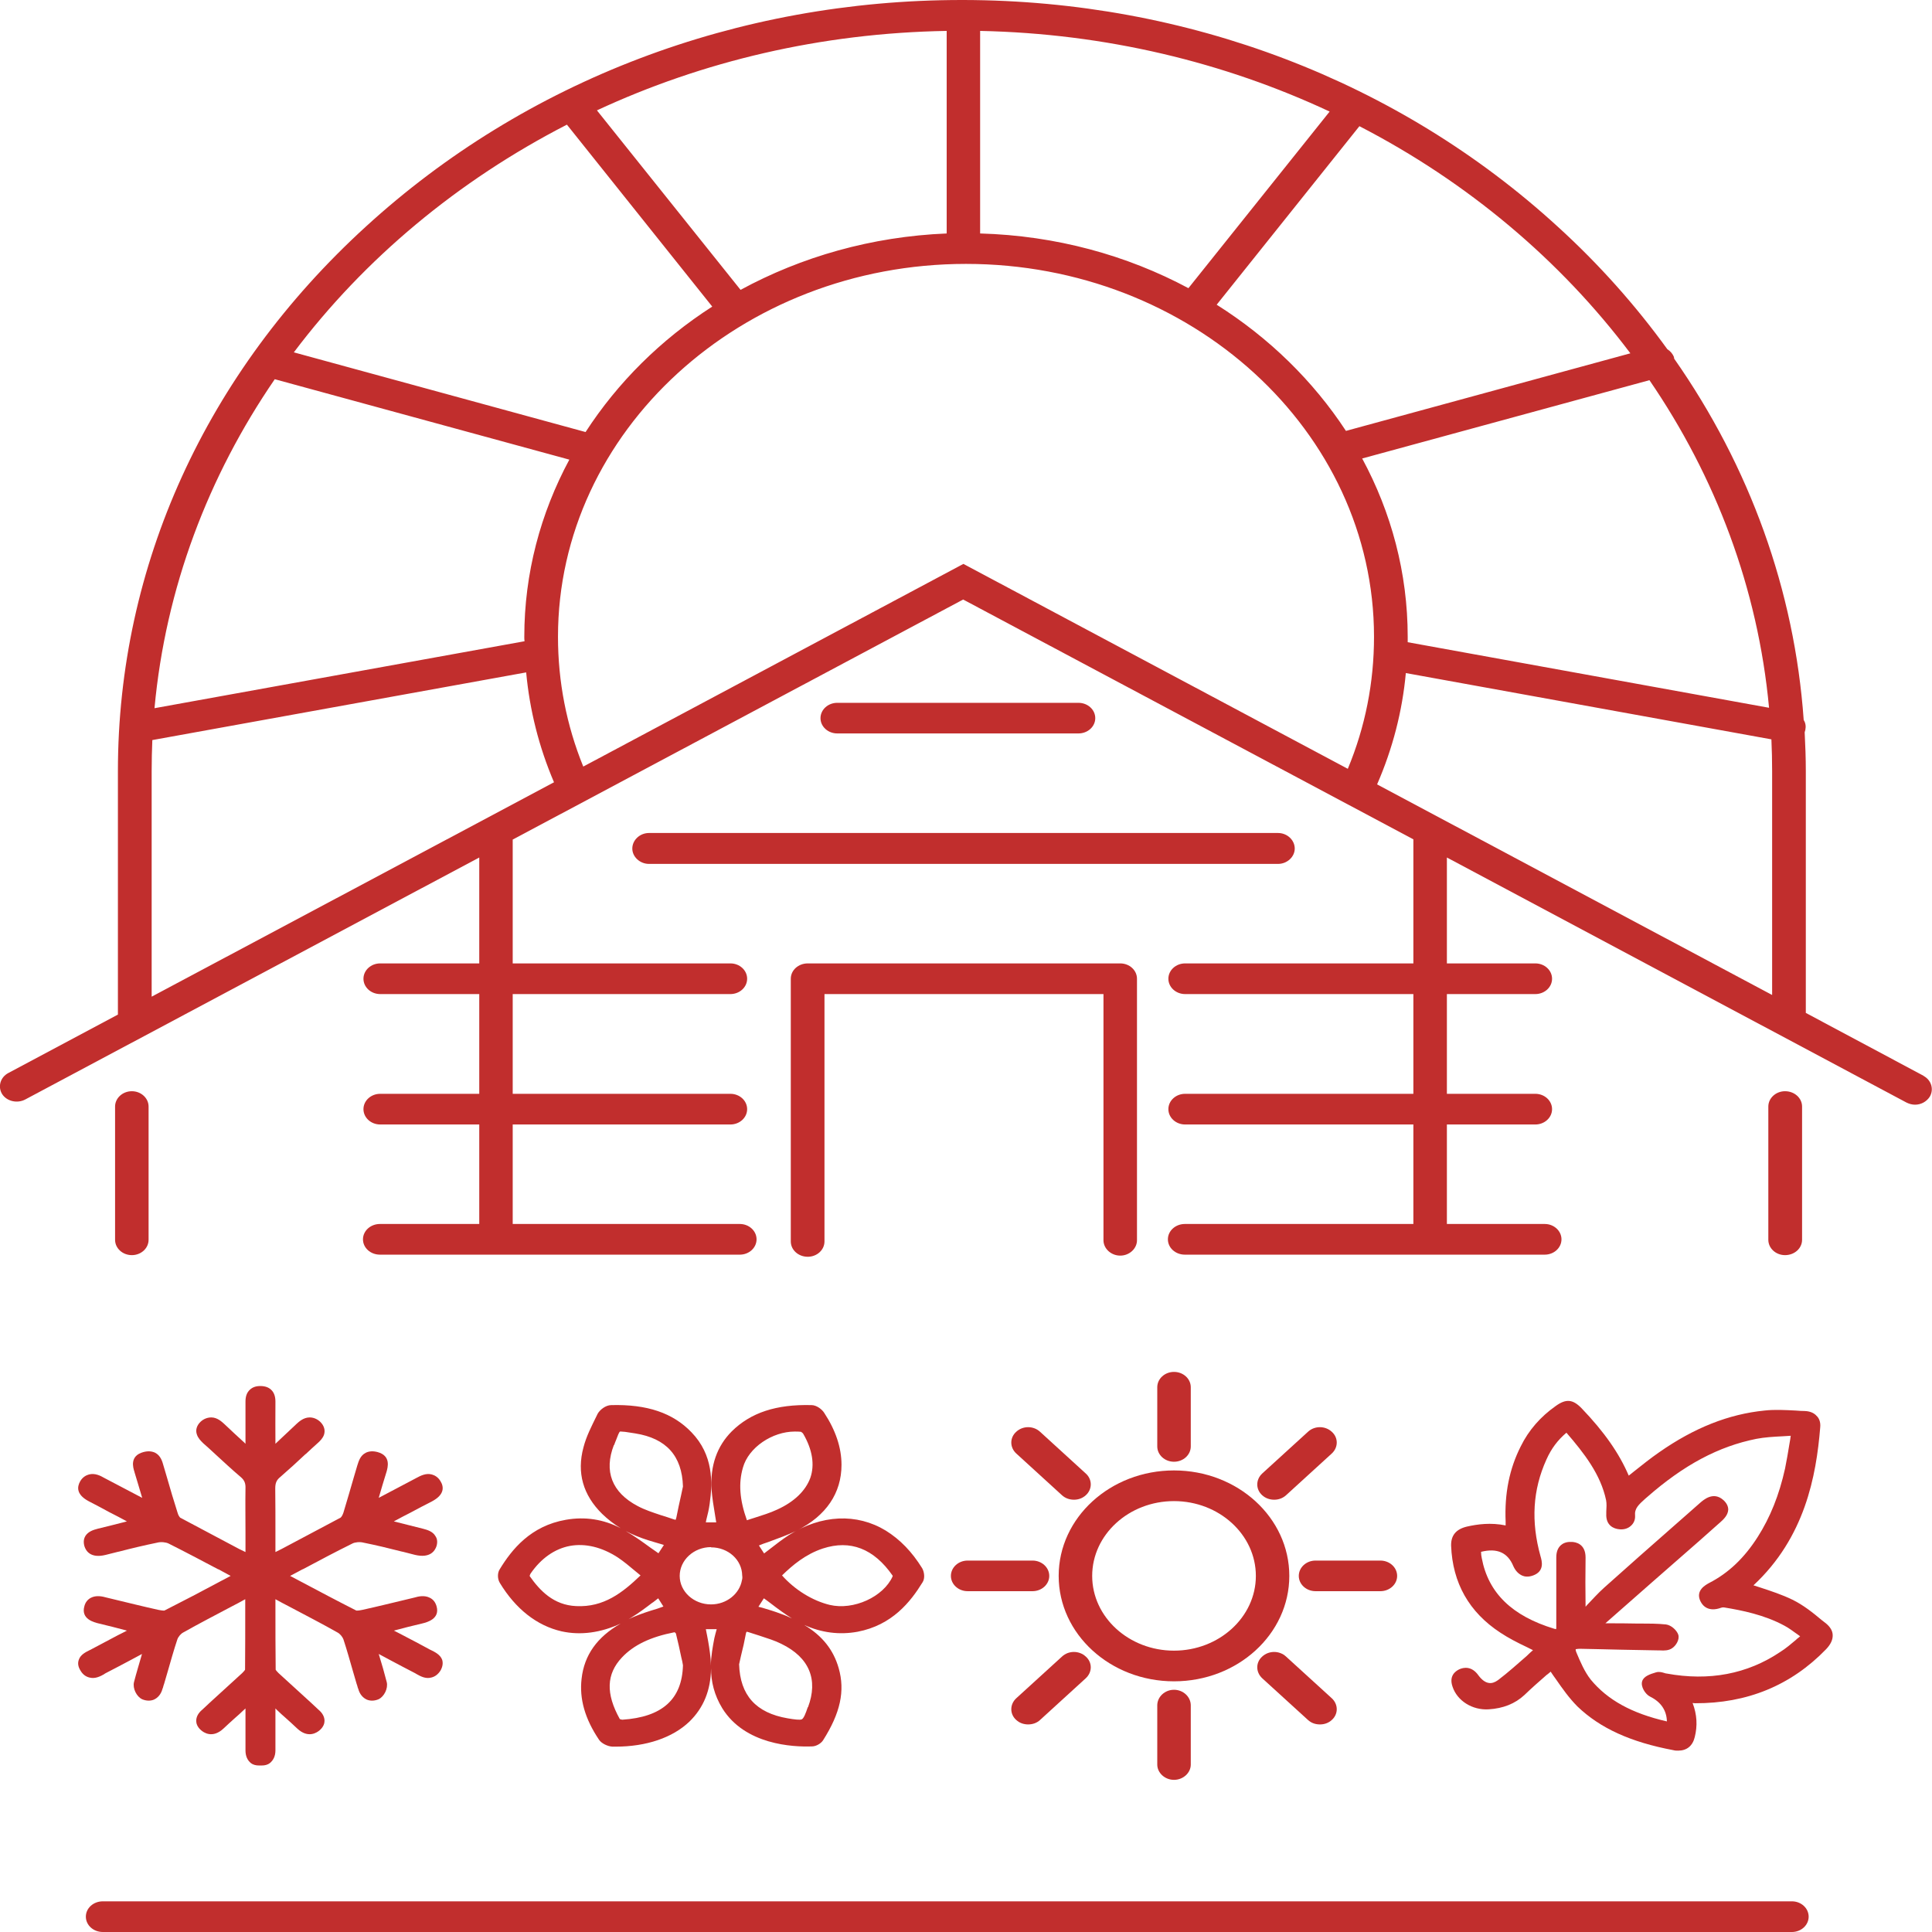
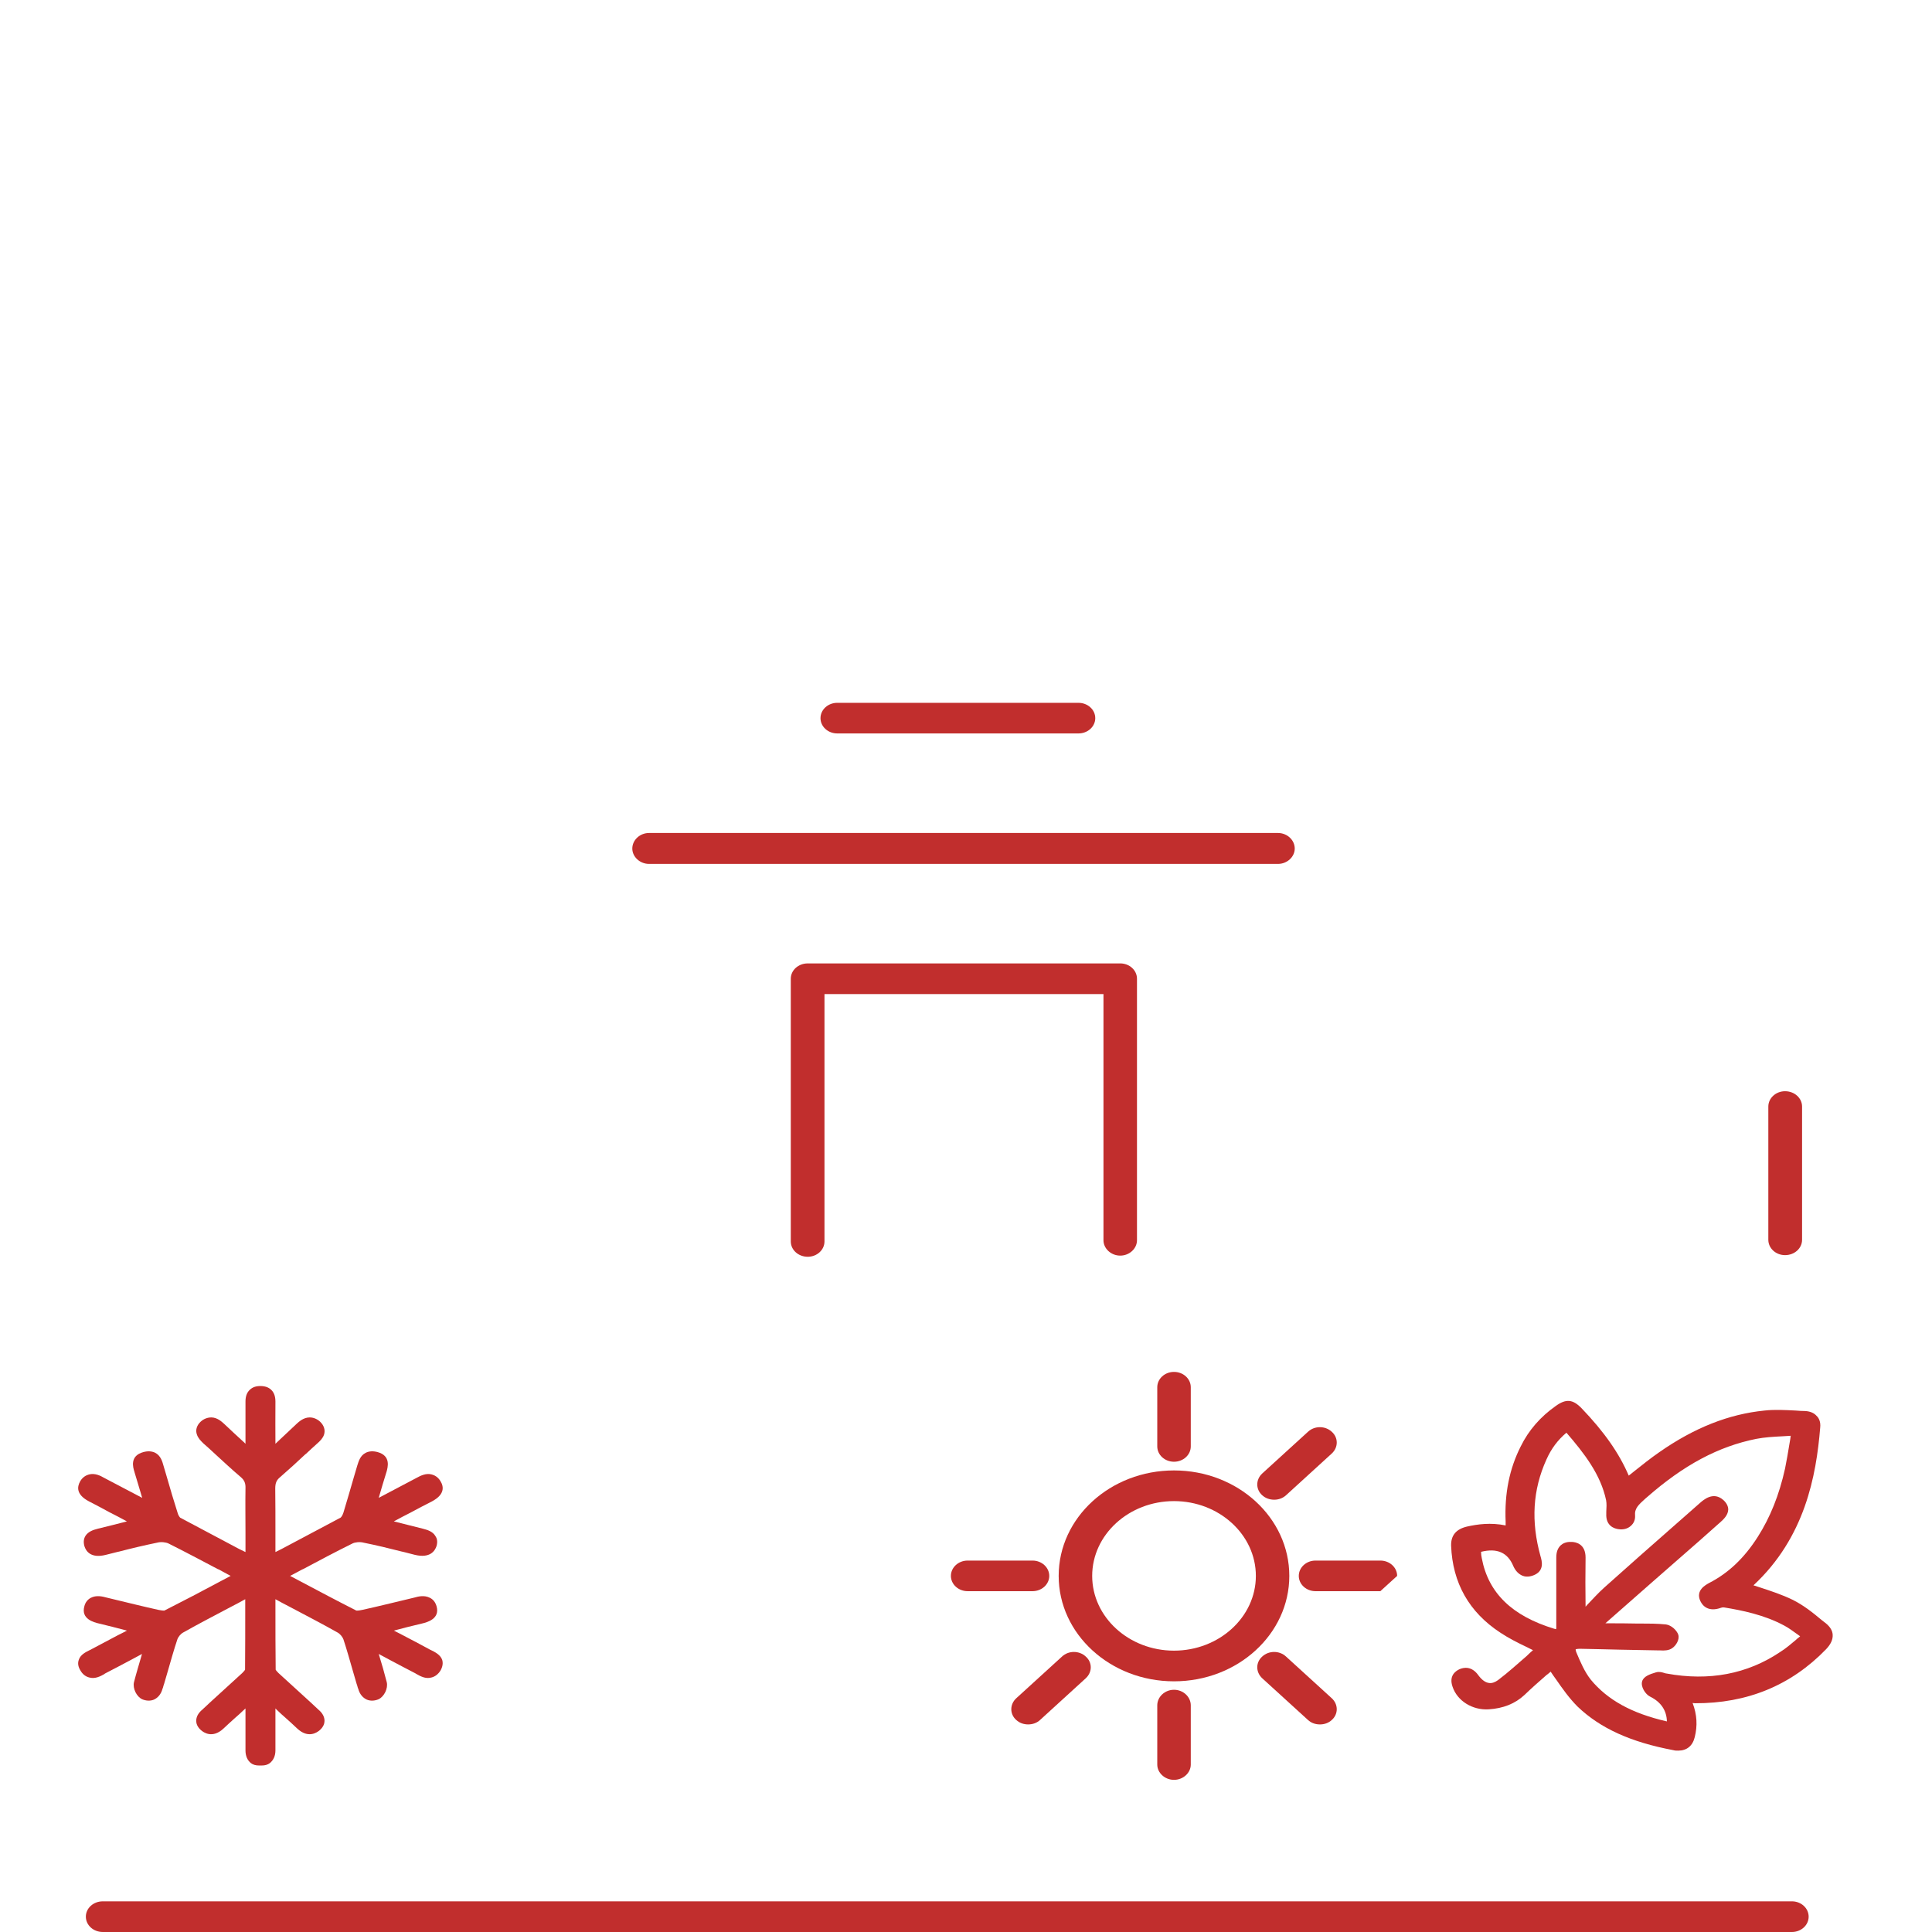
<svg xmlns="http://www.w3.org/2000/svg" width="32px" height="32px" viewBox="0 0 32 32" version="1.1">
  <g id="surface1">
    <path style=" stroke:none;fill-rule:nonzero;fill:rgb(75.686%,18.039%,17.647%);fill-opacity:1;" d="M 10.473 14.055 C 10.473 14.191 10.598 14.309 10.75 14.309 L 21.168 14.309 C 21.32 14.309 21.445 14.191 21.445 14.055 C 21.445 13.914 21.32 13.797 21.168 13.797 L 10.75 13.797 C 10.598 13.797 10.473 13.914 10.473 14.055 Z M 10.473 14.055 " />
-     <path style=" stroke:none;fill-rule:nonzero;fill:rgb(75.686%,18.039%,17.647%);fill-opacity:1;" d="M 31.863 17.82 L 29.91 16.777 L 29.91 12.773 C 29.91 12.559 29.902 12.344 29.891 12.129 C 29.895 12.117 29.898 12.102 29.902 12.09 C 29.914 12.031 29.906 11.973 29.875 11.926 C 29.723 9.781 28.984 7.734 27.73 5.941 C 27.727 5.934 27.727 5.926 27.727 5.918 C 27.707 5.863 27.668 5.816 27.617 5.785 C 27.094 5.062 26.488 4.379 25.801 3.754 C 23.164 1.34 19.668 0.008 15.961 0 C 15.957 0 15.957 0 15.957 0 C 15.953 0 15.953 0 15.953 0 C 15.945 0 15.938 0 15.93 0 C 12.211 0 8.707 1.332 6.059 3.754 C 3.41 6.172 1.953 9.375 1.953 12.773 L 1.953 16.797 C 1.953 16.797 1.953 16.805 1.953 16.805 L 0.137 17.773 C 0.004 17.844 -0.039 18 0.035 18.121 C 0.113 18.242 0.285 18.281 0.418 18.211 L 7.938 14.203 L 7.938 15.957 L 6.297 15.957 C 6.145 15.957 6.02 16.07 6.02 16.211 C 6.02 16.352 6.145 16.465 6.297 16.465 L 7.938 16.465 L 7.938 18.117 L 6.297 18.117 C 6.145 18.117 6.02 18.23 6.02 18.371 C 6.02 18.512 6.145 18.625 6.297 18.625 L 7.938 18.625 L 7.938 20.273 L 6.293 20.273 C 6.137 20.273 6.012 20.387 6.012 20.527 C 6.012 20.668 6.137 20.781 6.293 20.781 L 12.254 20.781 C 12.406 20.781 12.531 20.668 12.531 20.527 C 12.531 20.387 12.406 20.273 12.254 20.273 L 8.492 20.273 L 8.492 18.625 L 12.098 18.625 C 12.25 18.625 12.375 18.512 12.375 18.371 C 12.375 18.23 12.25 18.117 12.098 18.117 L 8.492 18.117 L 8.492 16.465 L 12.098 16.465 C 12.25 16.465 12.375 16.352 12.375 16.211 C 12.375 16.07 12.25 15.957 12.098 15.957 L 8.492 15.957 L 8.492 13.906 L 15.953 9.93 L 23.41 13.902 L 23.41 15.957 L 19.629 15.957 C 19.477 15.957 19.352 16.07 19.352 16.211 C 19.352 16.352 19.477 16.465 19.629 16.465 L 23.41 16.465 L 23.41 18.117 L 19.629 18.117 C 19.477 18.117 19.352 18.23 19.352 18.371 C 19.352 18.512 19.477 18.625 19.629 18.625 L 23.41 18.625 L 23.41 20.273 L 19.625 20.273 C 19.469 20.273 19.344 20.387 19.344 20.527 C 19.344 20.668 19.469 20.781 19.625 20.781 L 25.586 20.781 C 25.738 20.781 25.863 20.668 25.863 20.527 C 25.863 20.387 25.738 20.273 25.586 20.273 L 23.965 20.273 L 23.965 18.625 L 25.43 18.625 C 25.582 18.625 25.707 18.512 25.707 18.371 C 25.707 18.23 25.582 18.117 25.43 18.117 L 23.965 18.117 L 23.965 16.465 L 25.43 16.465 C 25.582 16.465 25.707 16.352 25.707 16.211 C 25.707 16.07 25.582 15.957 25.43 15.957 L 23.965 15.957 L 23.965 14.203 L 31.578 18.262 C 31.625 18.285 31.672 18.297 31.719 18.297 C 31.816 18.297 31.906 18.25 31.961 18.168 C 32.035 18.047 31.992 17.891 31.859 17.82 Z M 22.809 12.992 C 23.066 12.402 23.227 11.781 23.285 11.148 L 29.34 12.246 C 29.348 12.422 29.352 12.598 29.352 12.773 L 29.352 16.48 Z M 29.301 11.723 L 23.316 10.637 C 23.316 10.605 23.316 10.578 23.316 10.547 C 23.316 9.488 23.043 8.484 22.562 7.594 L 27.32 6.297 C 28.414 7.895 29.117 9.742 29.301 11.723 Z M 27.004 5.852 L 22.293 7.137 C 21.75 6.309 21.02 5.594 20.152 5.047 L 22.516 2.09 C 24.309 3.016 25.844 4.309 27.004 5.852 Z M 12.266 4.801 L 9.887 1.828 C 11.633 1.016 13.598 0.547 15.68 0.512 L 15.68 3.867 C 14.434 3.918 13.273 4.254 12.266 4.801 Z M 16.234 0.512 C 18.312 0.555 20.277 1.031 22.023 1.848 L 19.684 4.773 C 18.664 4.227 17.488 3.902 16.234 3.867 Z M 9.391 2.066 L 11.797 5.078 C 10.945 5.625 10.23 6.336 9.699 7.156 L 4.867 5.836 C 6.035 4.285 7.586 2.992 9.387 2.066 Z M 8.684 10.547 C 8.684 10.57 8.684 10.598 8.688 10.621 L 2.559 11.73 C 2.742 9.742 3.449 7.887 4.551 6.281 L 9.43 7.613 C 8.953 8.5 8.684 9.496 8.684 10.547 Z M 2.512 12.773 C 2.512 12.602 2.516 12.43 2.523 12.258 L 8.715 11.137 C 8.773 11.762 8.926 12.371 9.176 12.957 L 2.512 16.508 Z M 9.66 12.695 C 9.383 12.012 9.242 11.289 9.242 10.547 C 9.242 7.145 12.273 4.371 16 4.371 C 19.727 4.371 22.758 7.141 22.758 10.547 C 22.758 11.305 22.613 12.039 22.324 12.734 L 15.957 9.34 L 9.664 12.695 Z M 9.66 12.695 " />
    <path style=" stroke:none;fill-rule:nonzero;fill:rgb(75.686%,18.039%,17.647%);fill-opacity:1;" d="M 13.379 20.816 C 13.531 20.816 13.656 20.703 13.656 20.562 L 13.656 16.465 L 18.277 16.465 L 18.277 20.543 C 18.277 20.68 18.402 20.797 18.555 20.797 C 18.707 20.797 18.832 20.68 18.832 20.543 L 18.832 16.211 C 18.832 16.07 18.707 15.957 18.555 15.957 L 13.379 15.957 C 13.223 15.957 13.098 16.07 13.098 16.211 L 13.098 20.562 C 13.098 20.703 13.223 20.816 13.379 20.816 Z M 13.379 20.816 " />
    <path style=" stroke:none;fill-rule:nonzero;fill:rgb(75.686%,18.039%,17.647%);fill-opacity:1;" d="M 17.863 12.148 C 18.016 12.148 18.141 12.035 18.141 11.895 C 18.141 11.754 18.016 11.641 17.863 11.641 L 13.867 11.641 C 13.715 11.641 13.59 11.754 13.59 11.895 C 13.59 12.035 13.715 12.148 13.867 12.148 Z M 17.863 12.148 " />
    <path style=" stroke:none;fill-rule:nonzero;fill:rgb(75.686%,18.039%,17.647%);fill-opacity:1;" d="M 30.242 26.887 L 30.176 26.836 C 30.027 26.711 29.871 26.586 29.688 26.496 C 29.52 26.414 29.332 26.352 29.152 26.293 C 29.117 26.281 29.078 26.27 29.043 26.258 C 29.895 25.465 30.082 24.449 30.148 23.648 C 30.16 23.543 30.121 23.48 30.086 23.449 C 30.055 23.414 29.996 23.375 29.895 23.371 C 29.844 23.371 29.793 23.367 29.742 23.363 C 29.574 23.355 29.398 23.344 29.227 23.363 C 28.633 23.422 28.062 23.648 27.48 24.055 C 27.34 24.152 27.207 24.258 27.07 24.367 C 27.039 24.391 27.008 24.418 26.977 24.441 C 26.82 24.074 26.574 23.719 26.195 23.324 C 26.051 23.176 25.938 23.164 25.766 23.289 C 25.516 23.465 25.32 23.688 25.188 23.957 C 25 24.328 24.918 24.738 24.938 25.203 C 24.938 25.223 24.938 25.246 24.938 25.266 C 24.691 25.215 24.469 25.246 24.297 25.285 C 24.117 25.328 24.031 25.43 24.035 25.602 C 24.059 26.219 24.332 26.703 24.852 27.043 C 24.988 27.133 25.133 27.207 25.289 27.281 C 25.324 27.297 25.355 27.316 25.391 27.332 C 25.355 27.363 25.32 27.395 25.285 27.43 C 25.133 27.562 24.977 27.703 24.812 27.828 C 24.758 27.867 24.707 27.883 24.66 27.875 C 24.602 27.867 24.543 27.824 24.488 27.75 C 24.375 27.59 24.242 27.617 24.172 27.648 C 24.105 27.68 23.996 27.758 24.059 27.938 C 24.137 28.172 24.387 28.328 24.656 28.312 C 24.898 28.297 25.094 28.219 25.25 28.074 C 25.371 27.957 25.496 27.848 25.617 27.742 C 25.641 27.727 25.66 27.707 25.684 27.688 C 25.711 27.73 25.742 27.773 25.773 27.816 C 25.879 27.969 25.992 28.129 26.129 28.266 C 26.504 28.625 27.008 28.855 27.715 28.988 C 27.742 28.996 27.77 28.996 27.797 28.996 C 27.938 28.996 28.035 28.918 28.07 28.773 C 28.117 28.586 28.109 28.402 28.035 28.207 C 28.047 28.207 28.062 28.211 28.074 28.211 C 28.934 28.215 29.664 27.918 30.246 27.316 C 30.324 27.234 30.359 27.156 30.355 27.078 C 30.352 27.008 30.312 26.945 30.242 26.887 Z M 29.758 27.152 C 29.664 27.23 29.578 27.305 29.484 27.363 C 28.941 27.727 28.309 27.848 27.605 27.719 C 27.594 27.719 27.582 27.715 27.57 27.711 C 27.531 27.699 27.484 27.684 27.43 27.699 C 27.324 27.73 27.223 27.766 27.199 27.848 C 27.172 27.934 27.25 28.062 27.332 28.102 C 27.512 28.191 27.605 28.332 27.609 28.512 C 27.027 28.379 26.625 28.156 26.348 27.82 C 26.246 27.691 26.176 27.527 26.109 27.367 C 26.098 27.34 26.098 27.324 26.098 27.316 C 26.105 27.316 26.125 27.309 26.172 27.309 C 26.395 27.312 26.621 27.32 26.844 27.324 C 27.059 27.328 27.27 27.332 27.484 27.336 L 27.5 27.336 C 27.562 27.34 27.641 27.34 27.699 27.297 C 27.758 27.258 27.824 27.156 27.797 27.074 C 27.773 27.004 27.684 26.918 27.594 26.906 C 27.449 26.891 27.305 26.891 27.168 26.891 L 27.105 26.891 C 26.945 26.887 26.789 26.887 26.629 26.887 L 26.59 26.887 C 27.109 26.43 27.629 25.973 28.148 25.52 L 28.461 25.242 L 28.492 25.215 C 28.559 25.156 28.621 25.09 28.625 25.004 C 28.625 24.949 28.598 24.895 28.547 24.848 C 28.379 24.695 28.215 24.844 28.16 24.891 C 28.02 25.016 27.875 25.141 27.734 25.266 C 27.352 25.602 26.957 25.949 26.574 26.293 C 26.469 26.387 26.379 26.488 26.285 26.586 C 26.277 26.594 26.27 26.605 26.262 26.613 C 26.258 26.348 26.258 26.07 26.262 25.797 C 26.262 25.57 26.098 25.539 26.027 25.539 C 25.938 25.535 25.883 25.566 25.852 25.594 C 25.801 25.641 25.777 25.707 25.777 25.797 C 25.777 25.922 25.777 26.043 25.777 26.168 C 25.777 26.426 25.777 26.684 25.777 26.945 C 25.777 26.965 25.777 26.977 25.773 26.984 C 25.766 26.984 25.758 26.98 25.742 26.977 C 25.047 26.766 24.652 26.387 24.543 25.809 C 24.535 25.777 24.531 25.738 24.531 25.703 C 24.797 25.637 24.973 25.715 25.066 25.941 C 25.102 26.02 25.152 26.07 25.215 26.098 C 25.25 26.113 25.312 26.125 25.395 26.094 C 25.586 26.023 25.539 25.855 25.516 25.777 C 25.355 25.199 25.387 24.676 25.613 24.176 C 25.695 23.992 25.801 23.852 25.945 23.73 C 26.242 24.074 26.512 24.422 26.602 24.848 C 26.613 24.906 26.609 24.969 26.605 25.039 L 26.605 25.07 C 26.594 25.277 26.742 25.32 26.809 25.328 C 26.887 25.34 26.961 25.32 27.012 25.273 C 27.062 25.23 27.086 25.168 27.082 25.105 C 27.07 24.984 27.141 24.922 27.254 24.82 L 27.281 24.797 C 27.891 24.262 28.465 23.957 29.09 23.832 C 29.23 23.805 29.375 23.797 29.531 23.789 C 29.574 23.785 29.617 23.785 29.66 23.781 C 29.656 23.82 29.648 23.863 29.641 23.902 C 29.617 24.047 29.594 24.188 29.566 24.324 C 29.469 24.762 29.32 25.133 29.113 25.457 C 28.891 25.805 28.629 26.055 28.309 26.219 C 28.254 26.25 28.078 26.34 28.164 26.52 C 28.199 26.594 28.293 26.707 28.508 26.629 C 28.52 26.625 28.535 26.621 28.562 26.625 C 28.848 26.672 29.223 26.746 29.555 26.926 C 29.629 26.965 29.695 27.016 29.777 27.074 C 29.789 27.082 29.805 27.094 29.816 27.102 C 29.797 27.121 29.773 27.137 29.754 27.152 Z M 29.758 27.152 " />
-     <path style=" stroke:none;fill-rule:nonzero;fill:rgb(75.686%,18.039%,17.647%);fill-opacity:1;" d="M 2.461 20.535 L 2.461 18.328 C 2.461 18.188 2.336 18.074 2.184 18.074 C 2.031 18.074 1.906 18.188 1.906 18.328 L 1.906 20.535 C 1.906 20.676 2.031 20.789 2.184 20.789 C 2.336 20.789 2.461 20.676 2.461 20.535 Z M 2.461 20.535 " />
    <path style=" stroke:none;fill-rule:nonzero;fill:rgb(75.686%,18.039%,17.647%);fill-opacity:1;" d="M 29.848 20.535 L 29.848 18.328 C 29.848 18.188 29.723 18.074 29.566 18.074 C 29.414 18.074 29.289 18.188 29.289 18.328 L 29.289 20.535 C 29.289 20.676 29.414 20.789 29.566 20.789 C 29.723 20.789 29.848 20.676 29.848 20.535 Z M 29.848 20.535 " />
    <path style=" stroke:none;fill-rule:nonzero;fill:rgb(75.686%,18.039%,17.647%);fill-opacity:1;" d="M 29.68 31.492 L 1.703 31.492 C 1.547 31.492 1.422 31.605 1.422 31.746 C 1.422 31.887 1.547 32 1.703 32 L 29.68 32 C 29.832 32 29.957 31.887 29.957 31.746 C 29.957 31.605 29.832 31.492 29.68 31.492 Z M 29.68 31.492 " />
-     <path style=" stroke:none;fill-rule:nonzero;fill:rgb(75.686%,18.039%,17.647%);fill-opacity:1;" d="M 9.375 25.172 C 8.789 25.273 8.477 25.664 8.277 25.992 C 8.238 26.051 8.238 26.148 8.277 26.215 C 8.539 26.648 8.891 26.926 9.301 27.02 C 9.617 27.09 9.953 27.043 10.281 26.891 C 9.891 27.113 9.676 27.414 9.633 27.805 C 9.594 28.137 9.688 28.469 9.922 28.816 C 9.961 28.875 10.062 28.926 10.145 28.93 C 10.16 28.93 10.176 28.93 10.195 28.93 C 10.707 28.93 11.141 28.781 11.418 28.516 C 11.652 28.289 11.773 27.996 11.777 27.633 C 11.777 27.848 11.828 28.074 11.965 28.297 C 12.34 28.898 13.129 28.938 13.449 28.926 C 13.516 28.926 13.598 28.879 13.633 28.824 C 13.918 28.375 14 28.008 13.891 27.629 C 13.805 27.328 13.621 27.094 13.32 26.914 C 13.605 27.043 13.902 27.082 14.203 27.027 C 14.777 26.918 15.082 26.531 15.281 26.207 C 15.324 26.141 15.309 26.035 15.273 25.973 C 15.105 25.703 14.91 25.5 14.672 25.352 C 14.191 25.059 13.605 25.086 13.066 25.426 C 12.953 25.5 12.852 25.578 12.742 25.664 C 12.715 25.684 12.684 25.707 12.656 25.73 L 12.57 25.598 C 12.617 25.578 12.668 25.559 12.719 25.543 C 12.887 25.48 13.047 25.426 13.203 25.348 C 13.684 25.105 13.938 24.73 13.938 24.262 C 13.938 23.977 13.84 23.688 13.652 23.402 C 13.613 23.34 13.523 23.273 13.441 23.273 C 12.855 23.258 12.434 23.398 12.121 23.707 C 11.875 23.953 11.762 24.277 11.785 24.668 C 11.797 24.812 11.82 24.957 11.844 25.098 C 11.852 25.137 11.855 25.176 11.863 25.215 L 11.691 25.215 C 11.695 25.199 11.695 25.184 11.699 25.172 C 11.723 25.082 11.742 24.996 11.754 24.91 C 11.805 24.555 11.816 24.098 11.453 23.723 C 11.145 23.402 10.719 23.258 10.125 23.273 C 10.031 23.273 9.934 23.352 9.898 23.418 L 9.883 23.449 C 9.801 23.617 9.711 23.789 9.664 23.973 C 9.551 24.391 9.656 24.762 9.973 25.074 C 10.062 25.16 10.164 25.242 10.281 25.312 C 9.996 25.164 9.691 25.117 9.375 25.172 Z M 10.309 28.484 C 10.297 28.484 10.277 28.477 10.266 28.473 C 10.031 28.051 10.043 27.727 10.301 27.453 C 10.496 27.246 10.773 27.113 11.172 27.035 C 11.18 27.039 11.191 27.047 11.195 27.055 C 11.227 27.184 11.258 27.32 11.285 27.453 C 11.297 27.496 11.305 27.539 11.312 27.582 C 11.297 28.148 10.965 28.441 10.305 28.484 Z M 10.812 26.543 C 10.84 26.52 10.871 26.496 10.902 26.473 L 10.988 26.609 C 10.953 26.621 10.922 26.633 10.887 26.645 C 10.754 26.684 10.625 26.727 10.504 26.777 C 10.473 26.789 10.441 26.805 10.41 26.82 C 10.426 26.809 10.445 26.801 10.461 26.789 C 10.582 26.715 10.691 26.633 10.809 26.543 Z M 10.777 25.637 C 10.637 25.535 10.508 25.441 10.363 25.359 C 10.477 25.418 10.602 25.469 10.738 25.512 C 10.816 25.535 10.891 25.559 10.973 25.582 C 10.98 25.586 10.988 25.586 10.996 25.59 L 10.906 25.727 C 10.863 25.695 10.82 25.668 10.777 25.637 Z M 11.832 27.133 C 11.805 27.273 11.777 27.43 11.773 27.59 C 11.773 27.555 11.773 27.516 11.77 27.48 C 11.758 27.348 11.738 27.223 11.711 27.086 C 11.703 27.055 11.699 27.02 11.691 26.984 L 11.871 26.984 C 11.855 27.035 11.844 27.086 11.832 27.133 Z M 13.379 28.277 C 13.344 28.383 13.312 28.461 13.281 28.477 C 13.25 28.492 13.16 28.48 13.047 28.461 C 12.52 28.371 12.258 28.078 12.242 27.566 L 12.273 27.426 C 12.305 27.301 12.332 27.18 12.355 27.055 C 12.359 27.035 12.367 27.027 12.367 27.027 C 12.367 27.027 12.379 27.027 12.402 27.035 C 12.461 27.055 12.523 27.074 12.586 27.094 C 12.715 27.137 12.832 27.172 12.941 27.227 C 13.406 27.453 13.555 27.82 13.383 28.277 Z M 13.629 25.648 C 14.082 25.5 14.473 25.648 14.785 26.098 C 14.785 26.102 14.785 26.105 14.785 26.109 C 14.633 26.449 14.137 26.676 13.742 26.582 C 13.453 26.512 13.16 26.328 12.953 26.094 C 13.129 25.922 13.344 25.742 13.629 25.648 Z M 12.652 26.473 C 12.688 26.5 12.723 26.523 12.758 26.551 C 12.879 26.645 12.996 26.73 13.121 26.809 C 13.125 26.809 13.125 26.812 13.129 26.812 C 13.066 26.781 13.004 26.754 12.934 26.73 C 12.832 26.691 12.73 26.66 12.625 26.629 C 12.605 26.625 12.582 26.617 12.562 26.613 Z M 12.305 24.309 C 12.398 23.973 12.793 23.711 13.164 23.711 C 13.199 23.711 13.234 23.711 13.266 23.715 C 13.273 23.719 13.297 23.734 13.305 23.75 C 13.457 24.012 13.496 24.262 13.422 24.477 C 13.344 24.691 13.156 24.875 12.871 25.004 C 12.754 25.059 12.625 25.098 12.492 25.141 C 12.453 25.152 12.41 25.168 12.371 25.18 C 12.25 24.84 12.23 24.566 12.305 24.309 Z M 11.777 25.629 C 12.062 25.629 12.289 25.836 12.293 26.094 C 12.297 26.121 12.297 26.148 12.289 26.172 C 12.25 26.398 12.035 26.574 11.777 26.574 C 11.492 26.574 11.258 26.363 11.258 26.102 C 11.258 25.84 11.492 25.625 11.777 25.625 Z M 10.172 23.934 C 10.184 23.902 10.195 23.871 10.207 23.844 C 10.23 23.781 10.254 23.719 10.27 23.711 C 10.273 23.711 10.277 23.711 10.289 23.711 C 10.32 23.711 10.383 23.719 10.445 23.73 L 10.523 23.742 C 11.035 23.824 11.297 24.113 11.312 24.621 L 11.281 24.766 C 11.254 24.887 11.227 25.008 11.203 25.133 C 11.195 25.164 11.191 25.172 11.191 25.172 C 11.188 25.172 11.176 25.172 11.156 25.164 C 11.086 25.141 11.02 25.117 10.953 25.098 C 10.812 25.051 10.68 25.008 10.562 24.945 C 10.133 24.719 10 24.367 10.168 23.934 Z M 10.234 25.797 C 10.332 25.863 10.426 25.941 10.523 26.023 C 10.551 26.047 10.582 26.07 10.609 26.094 C 10.312 26.379 10 26.625 9.543 26.602 C 9.168 26.586 8.941 26.344 8.773 26.105 C 8.773 26.094 8.781 26.074 8.789 26.062 C 8.961 25.812 9.188 25.652 9.441 25.605 C 9.695 25.559 9.969 25.625 10.234 25.797 Z M 10.234 25.797 " />
    <path style=" stroke:none;fill-rule:nonzero;fill:rgb(75.686%,18.039%,17.647%);fill-opacity:1;" d="M 1.727 27.727 C 1.738 27.719 1.754 27.711 1.762 27.707 C 1.891 27.641 2.016 27.574 2.141 27.508 L 2.156 27.5 C 2.223 27.465 2.285 27.43 2.352 27.395 C 2.305 27.559 2.258 27.711 2.219 27.863 C 2.195 27.965 2.262 28.102 2.355 28.145 C 2.418 28.172 2.488 28.176 2.547 28.152 C 2.617 28.121 2.668 28.059 2.691 27.973 L 2.699 27.953 C 2.703 27.934 2.711 27.91 2.719 27.887 C 2.738 27.82 2.758 27.754 2.777 27.688 C 2.828 27.512 2.879 27.328 2.938 27.152 C 2.953 27.109 2.996 27.059 3.035 27.039 C 3.297 26.891 3.57 26.75 3.836 26.609 C 3.91 26.57 3.988 26.531 4.062 26.488 L 4.062 26.617 C 4.062 26.977 4.062 27.316 4.059 27.656 C 4.055 27.664 4.043 27.68 4.012 27.711 C 3.828 27.879 3.641 28.051 3.473 28.203 L 3.352 28.316 C 3.281 28.375 3.25 28.438 3.25 28.504 C 3.25 28.543 3.266 28.602 3.328 28.656 C 3.371 28.695 3.52 28.801 3.703 28.629 C 3.766 28.57 3.828 28.512 3.895 28.453 L 3.965 28.391 C 3.996 28.359 4.031 28.332 4.066 28.297 C 4.066 28.531 4.066 28.762 4.066 28.992 C 4.066 29.086 4.098 29.156 4.156 29.203 C 4.191 29.23 4.238 29.242 4.289 29.242 C 4.297 29.242 4.305 29.242 4.312 29.242 C 4.32 29.242 4.328 29.242 4.336 29.242 C 4.387 29.242 4.434 29.23 4.469 29.203 C 4.527 29.156 4.562 29.086 4.562 28.992 C 4.562 28.762 4.562 28.531 4.562 28.297 C 4.594 28.332 4.629 28.359 4.66 28.391 L 4.73 28.453 C 4.797 28.512 4.859 28.57 4.922 28.629 C 5.105 28.801 5.254 28.695 5.297 28.656 C 5.359 28.602 5.375 28.543 5.375 28.504 C 5.375 28.438 5.344 28.375 5.273 28.316 L 5.152 28.203 C 4.984 28.051 4.797 27.879 4.613 27.711 C 4.582 27.68 4.57 27.664 4.566 27.656 C 4.562 27.316 4.562 26.977 4.562 26.617 L 4.562 26.488 C 4.637 26.531 4.715 26.57 4.789 26.609 C 5.055 26.75 5.328 26.891 5.59 27.039 C 5.629 27.059 5.672 27.109 5.688 27.152 C 5.746 27.328 5.797 27.512 5.848 27.688 C 5.867 27.754 5.887 27.82 5.906 27.887 C 5.914 27.91 5.922 27.934 5.926 27.953 L 5.934 27.973 C 5.957 28.059 6.008 28.121 6.078 28.152 C 6.137 28.176 6.207 28.172 6.27 28.145 C 6.363 28.102 6.43 27.965 6.406 27.863 C 6.367 27.711 6.324 27.559 6.273 27.395 C 6.34 27.43 6.402 27.465 6.469 27.5 L 6.484 27.508 C 6.609 27.574 6.734 27.641 6.863 27.707 C 6.875 27.711 6.883 27.719 6.898 27.727 C 6.961 27.762 7.047 27.812 7.145 27.785 C 7.207 27.77 7.258 27.73 7.297 27.668 C 7.332 27.605 7.34 27.547 7.324 27.492 C 7.293 27.406 7.203 27.363 7.141 27.332 C 7.125 27.324 7.113 27.32 7.102 27.312 C 6.957 27.234 6.812 27.156 6.668 27.082 C 6.621 27.059 6.574 27.031 6.523 27.008 C 6.684 26.965 6.836 26.926 6.988 26.891 C 7.07 26.871 7.293 26.816 7.23 26.602 C 7.211 26.539 7.176 26.492 7.121 26.465 C 7.031 26.418 6.93 26.441 6.863 26.461 C 6.52 26.543 6.254 26.609 6.004 26.664 C 5.93 26.68 5.906 26.676 5.902 26.676 C 5.586 26.516 5.277 26.352 4.945 26.176 L 4.805 26.102 C 4.871 26.066 4.938 26.031 5.004 25.996 L 5.023 25.988 C 5.285 25.848 5.559 25.703 5.836 25.566 C 5.879 25.543 5.961 25.535 6.02 25.551 C 6.234 25.594 6.445 25.645 6.656 25.699 L 6.676 25.703 C 6.742 25.719 6.809 25.738 6.875 25.754 C 7.125 25.812 7.203 25.688 7.23 25.609 C 7.254 25.527 7.234 25.473 7.211 25.441 C 7.168 25.367 7.082 25.34 7.004 25.32 C 6.848 25.281 6.691 25.242 6.523 25.199 C 6.617 25.148 6.711 25.098 6.805 25.051 L 6.812 25.047 C 6.926 24.984 7.043 24.926 7.156 24.867 C 7.367 24.754 7.352 24.625 7.297 24.535 C 7.254 24.461 7.195 24.434 7.152 24.422 C 7.055 24.395 6.961 24.445 6.902 24.477 L 6.273 24.809 C 6.316 24.66 6.355 24.527 6.398 24.391 L 6.402 24.379 C 6.422 24.305 6.48 24.113 6.254 24.051 C 6.18 24.031 6.113 24.035 6.059 24.062 C 5.965 24.109 5.941 24.203 5.918 24.273 L 5.859 24.473 C 5.805 24.664 5.746 24.859 5.688 25.055 C 5.672 25.102 5.652 25.129 5.641 25.137 C 5.316 25.312 4.984 25.484 4.664 25.656 L 4.562 25.707 C 4.562 25.598 4.562 25.484 4.562 25.375 C 4.562 25.141 4.562 24.898 4.559 24.656 C 4.559 24.566 4.578 24.516 4.641 24.465 C 4.785 24.34 4.926 24.211 5.059 24.086 L 5.066 24.082 C 5.129 24.023 5.195 23.961 5.262 23.902 C 5.305 23.863 5.348 23.82 5.367 23.762 C 5.391 23.688 5.367 23.609 5.301 23.547 C 5.25 23.5 5.188 23.477 5.129 23.477 C 5.023 23.477 4.945 23.555 4.914 23.582 C 4.805 23.684 4.695 23.789 4.578 23.898 L 4.562 23.914 C 4.562 23.703 4.559 23.457 4.562 23.215 C 4.562 23.129 4.539 23.062 4.488 23.016 C 4.445 22.977 4.387 22.957 4.312 22.957 C 4.238 22.957 4.184 22.977 4.141 23.016 C 4.09 23.062 4.066 23.125 4.066 23.215 C 4.066 23.457 4.066 23.703 4.066 23.914 L 4.051 23.898 C 3.93 23.789 3.82 23.684 3.711 23.582 C 3.68 23.555 3.602 23.477 3.5 23.477 C 3.438 23.477 3.375 23.5 3.324 23.547 C 3.258 23.609 3.234 23.688 3.262 23.762 C 3.281 23.82 3.324 23.863 3.363 23.902 C 3.43 23.961 3.496 24.02 3.562 24.082 L 3.566 24.086 C 3.703 24.211 3.84 24.34 3.988 24.465 C 4.047 24.516 4.07 24.566 4.066 24.656 C 4.062 24.898 4.066 25.141 4.066 25.375 C 4.066 25.484 4.066 25.598 4.066 25.707 L 3.961 25.656 C 3.641 25.484 3.309 25.312 2.984 25.137 C 2.977 25.129 2.953 25.102 2.941 25.055 C 2.879 24.859 2.82 24.664 2.766 24.473 L 2.707 24.273 C 2.688 24.203 2.66 24.109 2.57 24.062 C 2.512 24.035 2.449 24.031 2.375 24.051 C 2.145 24.113 2.203 24.305 2.227 24.379 L 2.23 24.391 C 2.27 24.527 2.312 24.66 2.355 24.809 L 1.723 24.477 C 1.668 24.445 1.574 24.395 1.473 24.422 C 1.43 24.434 1.371 24.461 1.328 24.535 C 1.277 24.625 1.258 24.754 1.473 24.867 C 1.586 24.926 1.699 24.984 1.812 25.047 L 1.82 25.051 C 1.914 25.098 2.008 25.148 2.102 25.199 C 1.938 25.242 1.781 25.281 1.621 25.32 C 1.543 25.34 1.461 25.367 1.414 25.441 C 1.395 25.473 1.375 25.527 1.398 25.609 C 1.422 25.688 1.5 25.816 1.75 25.754 C 1.816 25.738 1.887 25.719 1.953 25.703 L 1.973 25.699 C 2.18 25.645 2.395 25.594 2.605 25.551 C 2.664 25.535 2.746 25.543 2.793 25.566 C 3.066 25.703 3.34 25.848 3.605 25.988 L 3.625 25.996 C 3.691 26.031 3.754 26.066 3.82 26.102 L 3.68 26.176 C 3.352 26.352 3.039 26.516 2.723 26.676 C 2.723 26.676 2.699 26.68 2.621 26.664 C 2.371 26.609 2.109 26.543 1.766 26.461 C 1.695 26.441 1.594 26.418 1.504 26.465 C 1.453 26.492 1.414 26.539 1.398 26.602 C 1.336 26.816 1.555 26.871 1.641 26.891 C 1.789 26.926 1.941 26.965 2.102 27.008 C 2.055 27.031 2.008 27.059 1.957 27.082 C 1.816 27.156 1.668 27.234 1.523 27.312 C 1.512 27.32 1.5 27.324 1.484 27.332 C 1.422 27.363 1.332 27.406 1.305 27.492 C 1.285 27.547 1.293 27.605 1.332 27.668 C 1.367 27.73 1.418 27.77 1.48 27.785 C 1.578 27.812 1.668 27.762 1.73 27.727 Z M 1.727 27.727 " />
    <path style=" stroke:none;fill-rule:nonzero;fill:rgb(75.686%,18.039%,17.647%);fill-opacity:1;" d="M 19.445 22.723 C 19.293 22.723 19.168 22.836 19.168 22.977 L 19.168 23.957 C 19.168 24.098 19.293 24.211 19.445 24.211 C 19.598 24.211 19.723 24.098 19.723 23.957 L 19.723 22.977 C 19.723 22.836 19.598 22.723 19.445 22.723 Z M 19.445 22.723 " />
    <path style=" stroke:none;fill-rule:nonzero;fill:rgb(75.686%,18.039%,17.647%);fill-opacity:1;" d="M 19.168 28.246 L 19.168 29.227 C 19.168 29.363 19.293 29.48 19.445 29.48 C 19.598 29.48 19.723 29.363 19.723 29.227 L 19.723 28.246 C 19.723 28.105 19.598 27.988 19.445 27.988 C 19.293 27.988 19.168 28.105 19.168 28.246 Z M 19.168 28.246 " />
-     <path style=" stroke:none;fill-rule:nonzero;fill:rgb(75.686%,18.039%,17.647%);fill-opacity:1;" d="M 23.141 26.102 C 23.141 25.961 23.016 25.848 22.863 25.848 L 21.789 25.848 C 21.637 25.848 21.512 25.961 21.512 26.102 C 21.512 26.242 21.637 26.355 21.789 26.355 L 22.863 26.355 C 23.016 26.355 23.141 26.242 23.141 26.102 Z M 23.141 26.102 " />
+     <path style=" stroke:none;fill-rule:nonzero;fill:rgb(75.686%,18.039%,17.647%);fill-opacity:1;" d="M 23.141 26.102 C 23.141 25.961 23.016 25.848 22.863 25.848 L 21.789 25.848 C 21.637 25.848 21.512 25.961 21.512 26.102 C 21.512 26.242 21.637 26.355 21.789 26.355 L 22.863 26.355 Z M 23.141 26.102 " />
    <path style=" stroke:none;fill-rule:nonzero;fill:rgb(75.686%,18.039%,17.647%);fill-opacity:1;" d="M 15.75 26.102 C 15.75 26.242 15.875 26.355 16.027 26.355 L 17.102 26.355 C 17.254 26.355 17.379 26.242 17.379 26.102 C 17.379 25.961 17.254 25.848 17.102 25.848 L 16.027 25.848 C 15.875 25.848 15.75 25.961 15.75 26.102 Z M 15.75 26.102 " />
    <path style=" stroke:none;fill-rule:nonzero;fill:rgb(75.686%,18.039%,17.647%);fill-opacity:1;" d="M 21.664 23.715 L 20.906 24.406 C 20.797 24.508 20.797 24.668 20.906 24.766 C 20.961 24.816 21.031 24.84 21.105 24.84 C 21.176 24.84 21.246 24.816 21.301 24.766 L 22.059 24.074 C 22.168 23.973 22.168 23.812 22.059 23.715 C 21.949 23.613 21.773 23.613 21.664 23.715 Z M 21.664 23.715 " />
    <path style=" stroke:none;fill-rule:nonzero;fill:rgb(75.686%,18.039%,17.647%);fill-opacity:1;" d="M 17.027 28.562 C 17.102 28.562 17.172 28.539 17.227 28.488 L 17.984 27.797 C 18.094 27.695 18.094 27.535 17.984 27.438 C 17.875 27.336 17.699 27.336 17.59 27.438 L 16.832 28.129 C 16.723 28.23 16.723 28.391 16.832 28.488 C 16.887 28.539 16.957 28.562 17.031 28.562 Z M 17.027 28.562 " />
-     <path style=" stroke:none;fill-rule:nonzero;fill:rgb(75.686%,18.039%,17.647%);fill-opacity:1;" d="M 17.789 24.84 C 17.859 24.84 17.93 24.816 17.984 24.766 C 18.094 24.668 18.094 24.504 17.984 24.406 L 17.227 23.715 C 17.117 23.613 16.941 23.613 16.832 23.715 C 16.723 23.812 16.723 23.973 16.832 24.074 L 17.59 24.766 C 17.645 24.816 17.715 24.84 17.789 24.84 Z M 17.789 24.84 " />
    <path style=" stroke:none;fill-rule:nonzero;fill:rgb(75.686%,18.039%,17.647%);fill-opacity:1;" d="M 20.906 27.438 C 20.797 27.535 20.797 27.695 20.906 27.797 L 21.664 28.488 C 21.719 28.539 21.789 28.562 21.863 28.562 C 21.934 28.562 22.004 28.539 22.059 28.488 C 22.168 28.391 22.168 28.23 22.059 28.129 L 21.301 27.438 C 21.191 27.336 21.016 27.336 20.906 27.438 Z M 20.906 27.438 " />
    <path style=" stroke:none;fill-rule:nonzero;fill:rgb(75.686%,18.039%,17.647%);fill-opacity:1;" d="M 19.445 24.355 C 18.391 24.355 17.535 25.137 17.535 26.102 C 17.535 27.066 18.391 27.848 19.445 27.848 C 20.5 27.848 21.355 27.066 21.355 26.102 C 21.355 25.137 20.5 24.355 19.445 24.355 Z M 19.445 27.34 C 18.699 27.34 18.09 26.785 18.09 26.102 C 18.09 25.418 18.699 24.863 19.445 24.863 C 20.191 24.863 20.801 25.418 20.801 26.102 C 20.801 26.785 20.191 27.34 19.445 27.34 Z M 19.445 27.34 " />
  </g>
</svg>